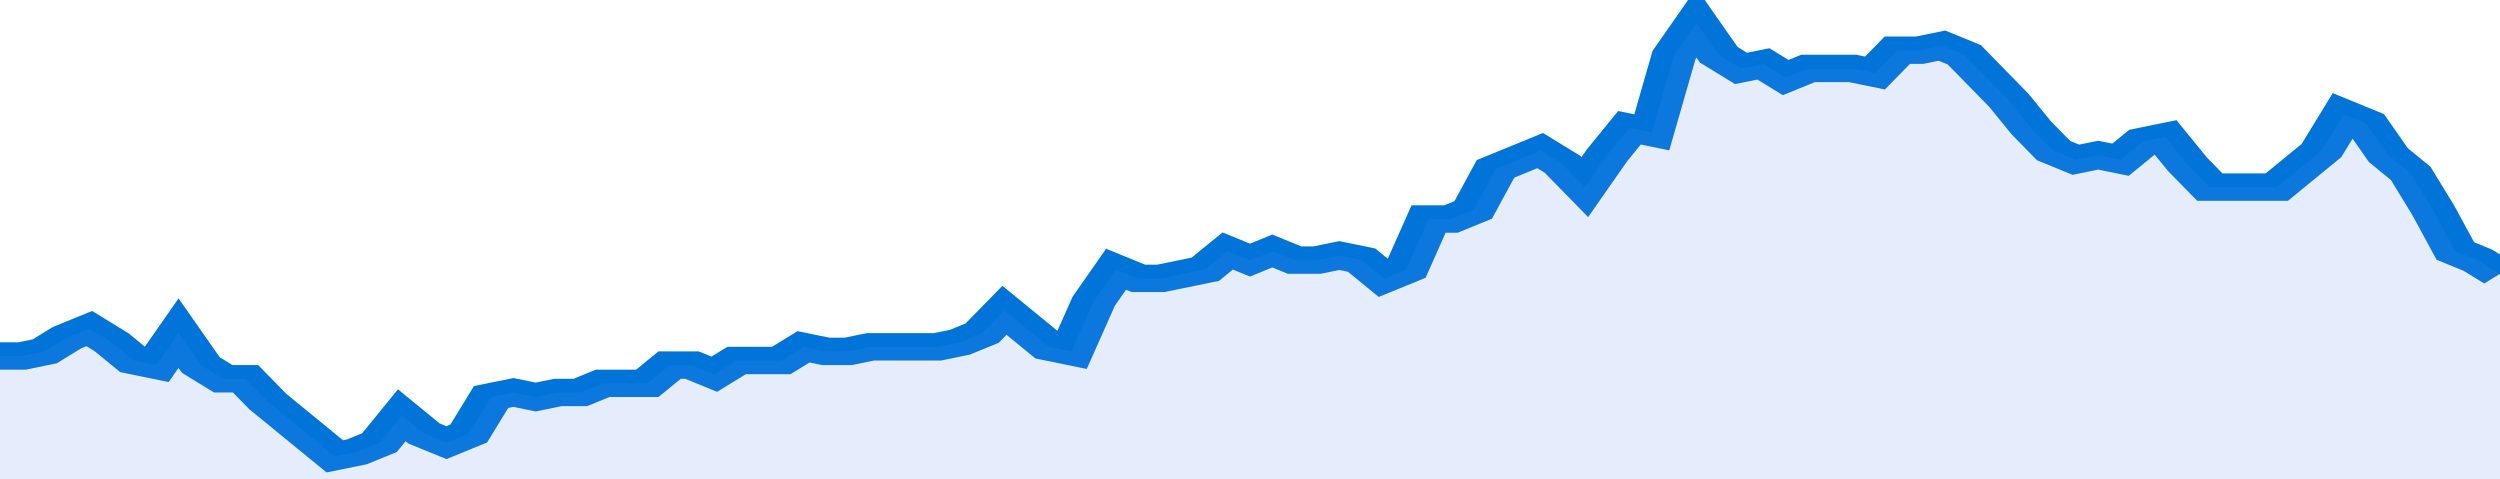
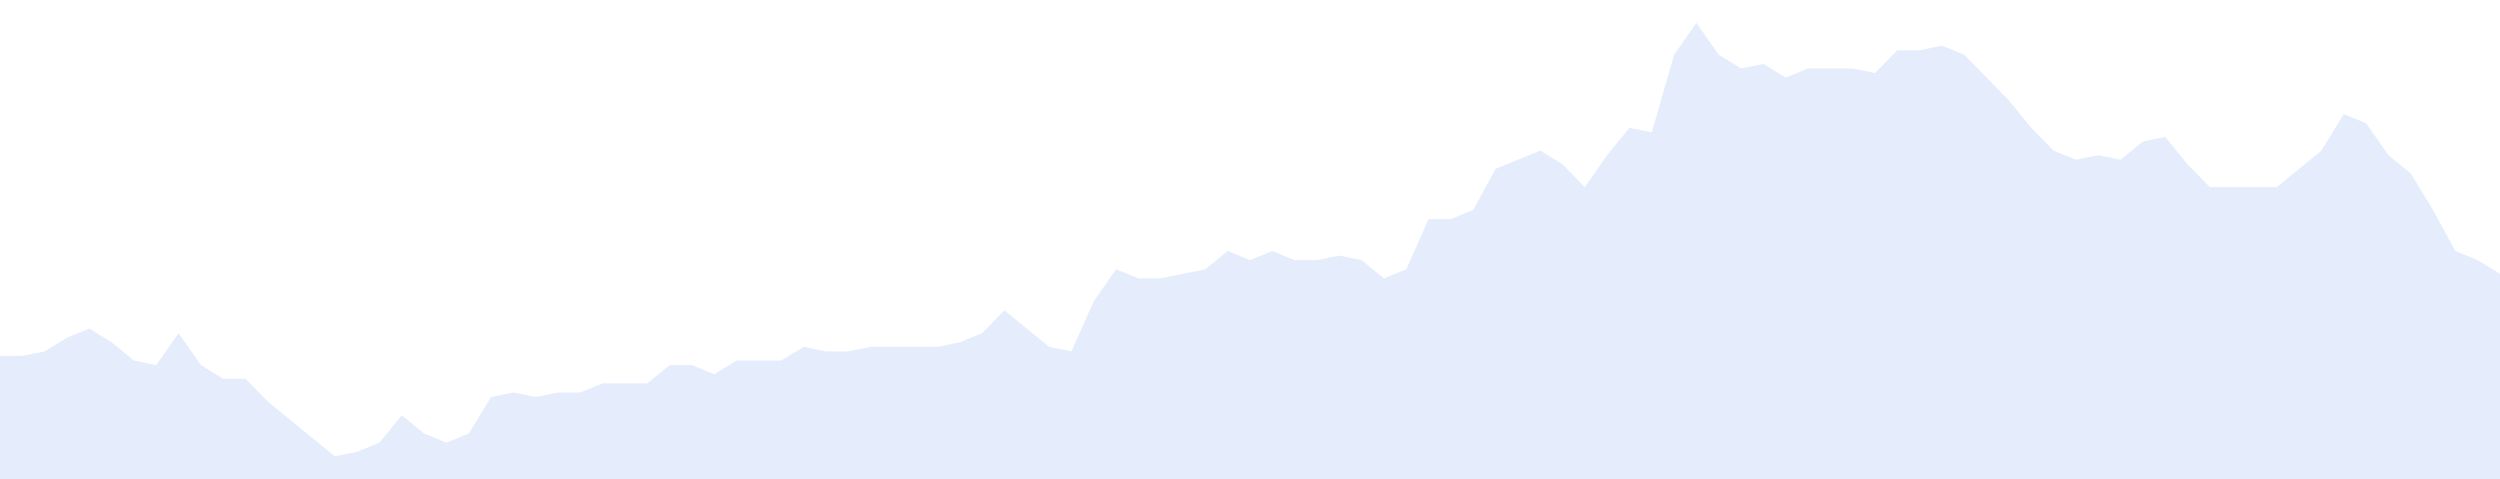
<svg xmlns="http://www.w3.org/2000/svg" viewBox="0 0 336 105" width="120" height="23" preserveAspectRatio="none">
-   <polyline fill="none" stroke="#0074d9" stroke-width="6" points="0, 78 3, 78 6, 77 9, 74 12, 72 15, 75 18, 79 21, 80 24, 73 27, 80 30, 83 33, 83 36, 88 39, 92 42, 96 45, 100 48, 99 51, 97 54, 91 57, 95 60, 97 63, 95 66, 87 69, 86 72, 87 75, 86 78, 86 81, 84 84, 84 87, 84 90, 80 93, 80 96, 82 99, 79 102, 79 105, 79 108, 76 111, 77 114, 77 117, 76 120, 76 123, 76 126, 76 129, 75 132, 73 135, 68 138, 72 141, 76 144, 77 147, 66 150, 59 153, 61 156, 61 159, 60 162, 59 165, 55 168, 57 171, 55 174, 57 177, 57 180, 56 183, 57 186, 61 189, 59 192, 48 195, 48 198, 46 201, 37 204, 35 207, 33 210, 36 213, 41 216, 34 219, 28 222, 29 225, 12 228, 5 231, 12 234, 15 237, 14 240, 17 243, 15 246, 15 249, 15 252, 16 255, 11 258, 11 261, 10 264, 12 267, 17 270, 22 273, 28 276, 33 279, 35 282, 34 285, 35 288, 31 291, 30 294, 36 297, 41 300, 41 303, 41 306, 41 309, 37 312, 33 315, 25 318, 27 321, 34 324, 38 327, 46 330, 55 333, 57 336, 60 336, 60 "> </polyline>
  <polygon fill="#5085ec" opacity="0.15" points="0, 105 0, 78 3, 78 6, 77 9, 74 12, 72 15, 75 18, 79 21, 80 24, 73 27, 80 30, 83 33, 83 36, 88 39, 92 42, 96 45, 100 48, 99 51, 97 54, 91 57, 95 60, 97 63, 95 66, 87 69, 86 72, 87 75, 86 78, 86 81, 84 84, 84 87, 84 90, 80 93, 80 96, 82 99, 79 102, 79 105, 79 108, 76 111, 77 114, 77 117, 76 120, 76 123, 76 126, 76 129, 75 132, 73 135, 68 138, 72 141, 76 144, 77 147, 66 150, 59 153, 61 156, 61 159, 60 162, 59 165, 55 168, 57 171, 55 174, 57 177, 57 180, 56 183, 57 186, 61 189, 59 192, 48 195, 48 198, 46 201, 37 204, 35 207, 33 210, 36 213, 41 216, 34 219, 28 222, 29 225, 12 228, 5 231, 12 234, 15 237, 14 240, 17 243, 15 246, 15 249, 15 252, 16 255, 11 258, 11 261, 10 264, 12 267, 17 270, 22 273, 28 276, 33 279, 35 282, 34 285, 35 288, 31 291, 30 294, 36 297, 41 300, 41 303, 41 306, 41 309, 37 312, 33 315, 25 318, 27 321, 34 324, 38 327, 46 330, 55 333, 57 336, 60 336, 105 " />
</svg>